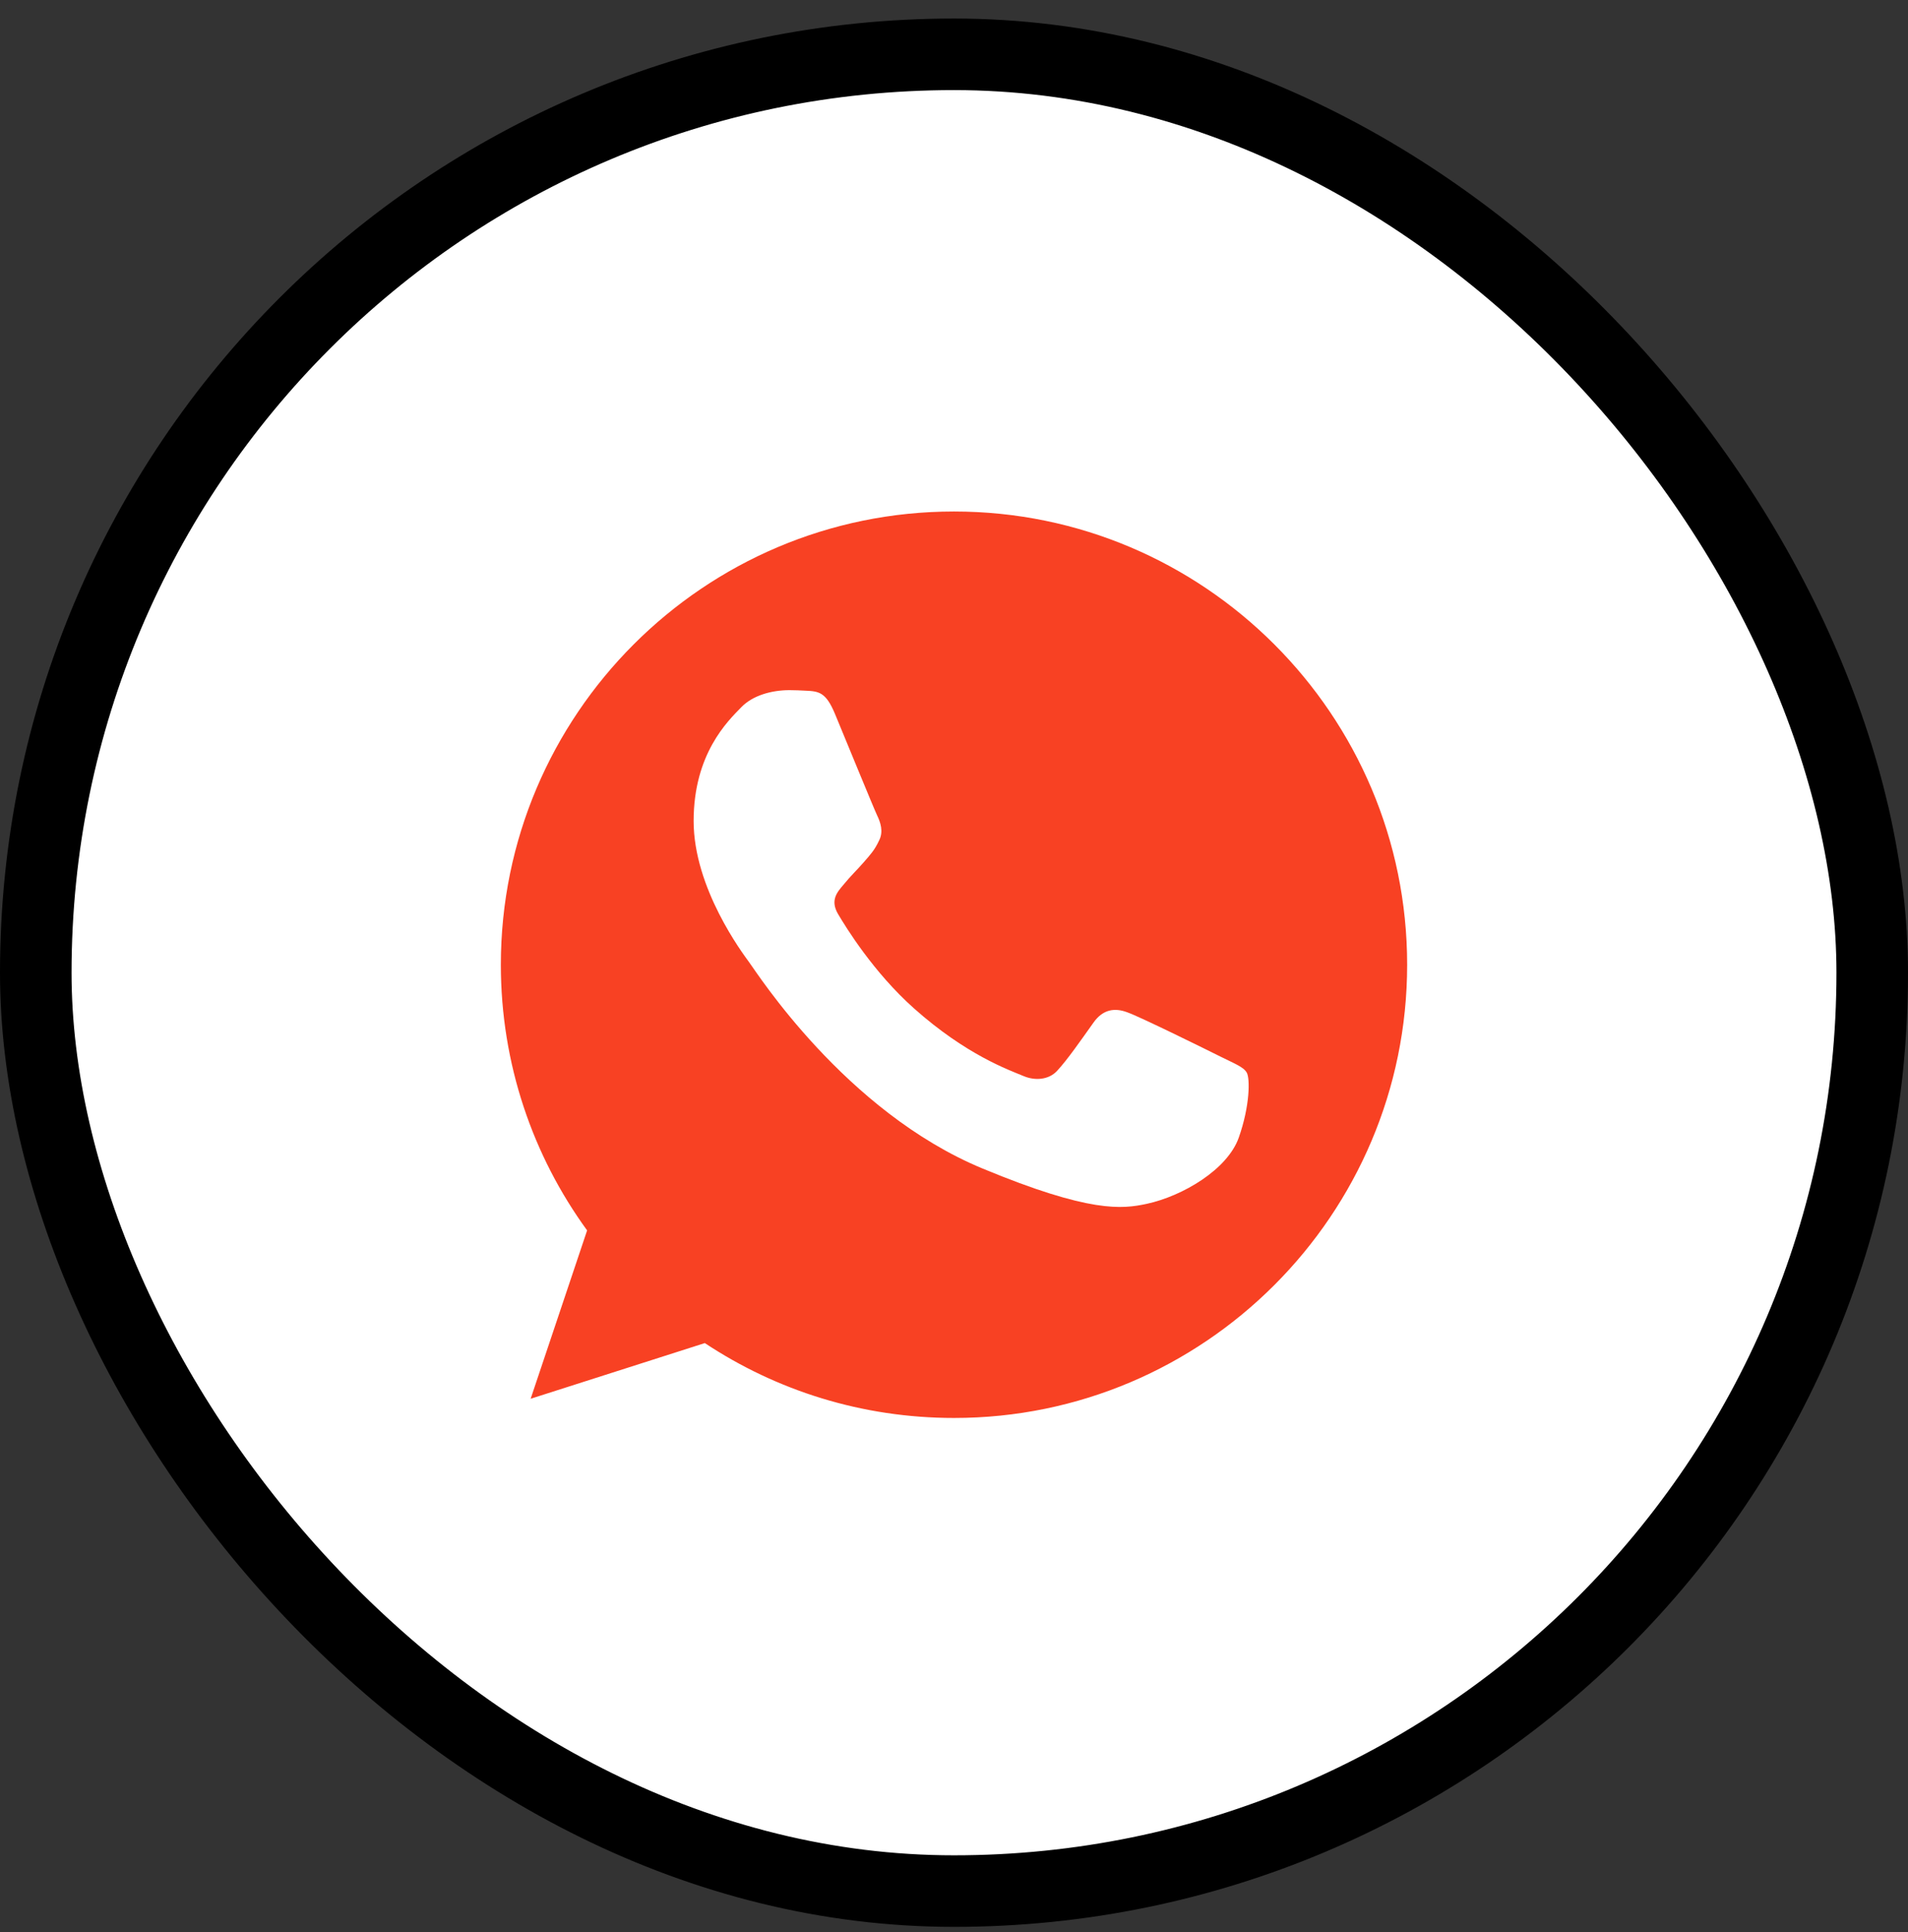
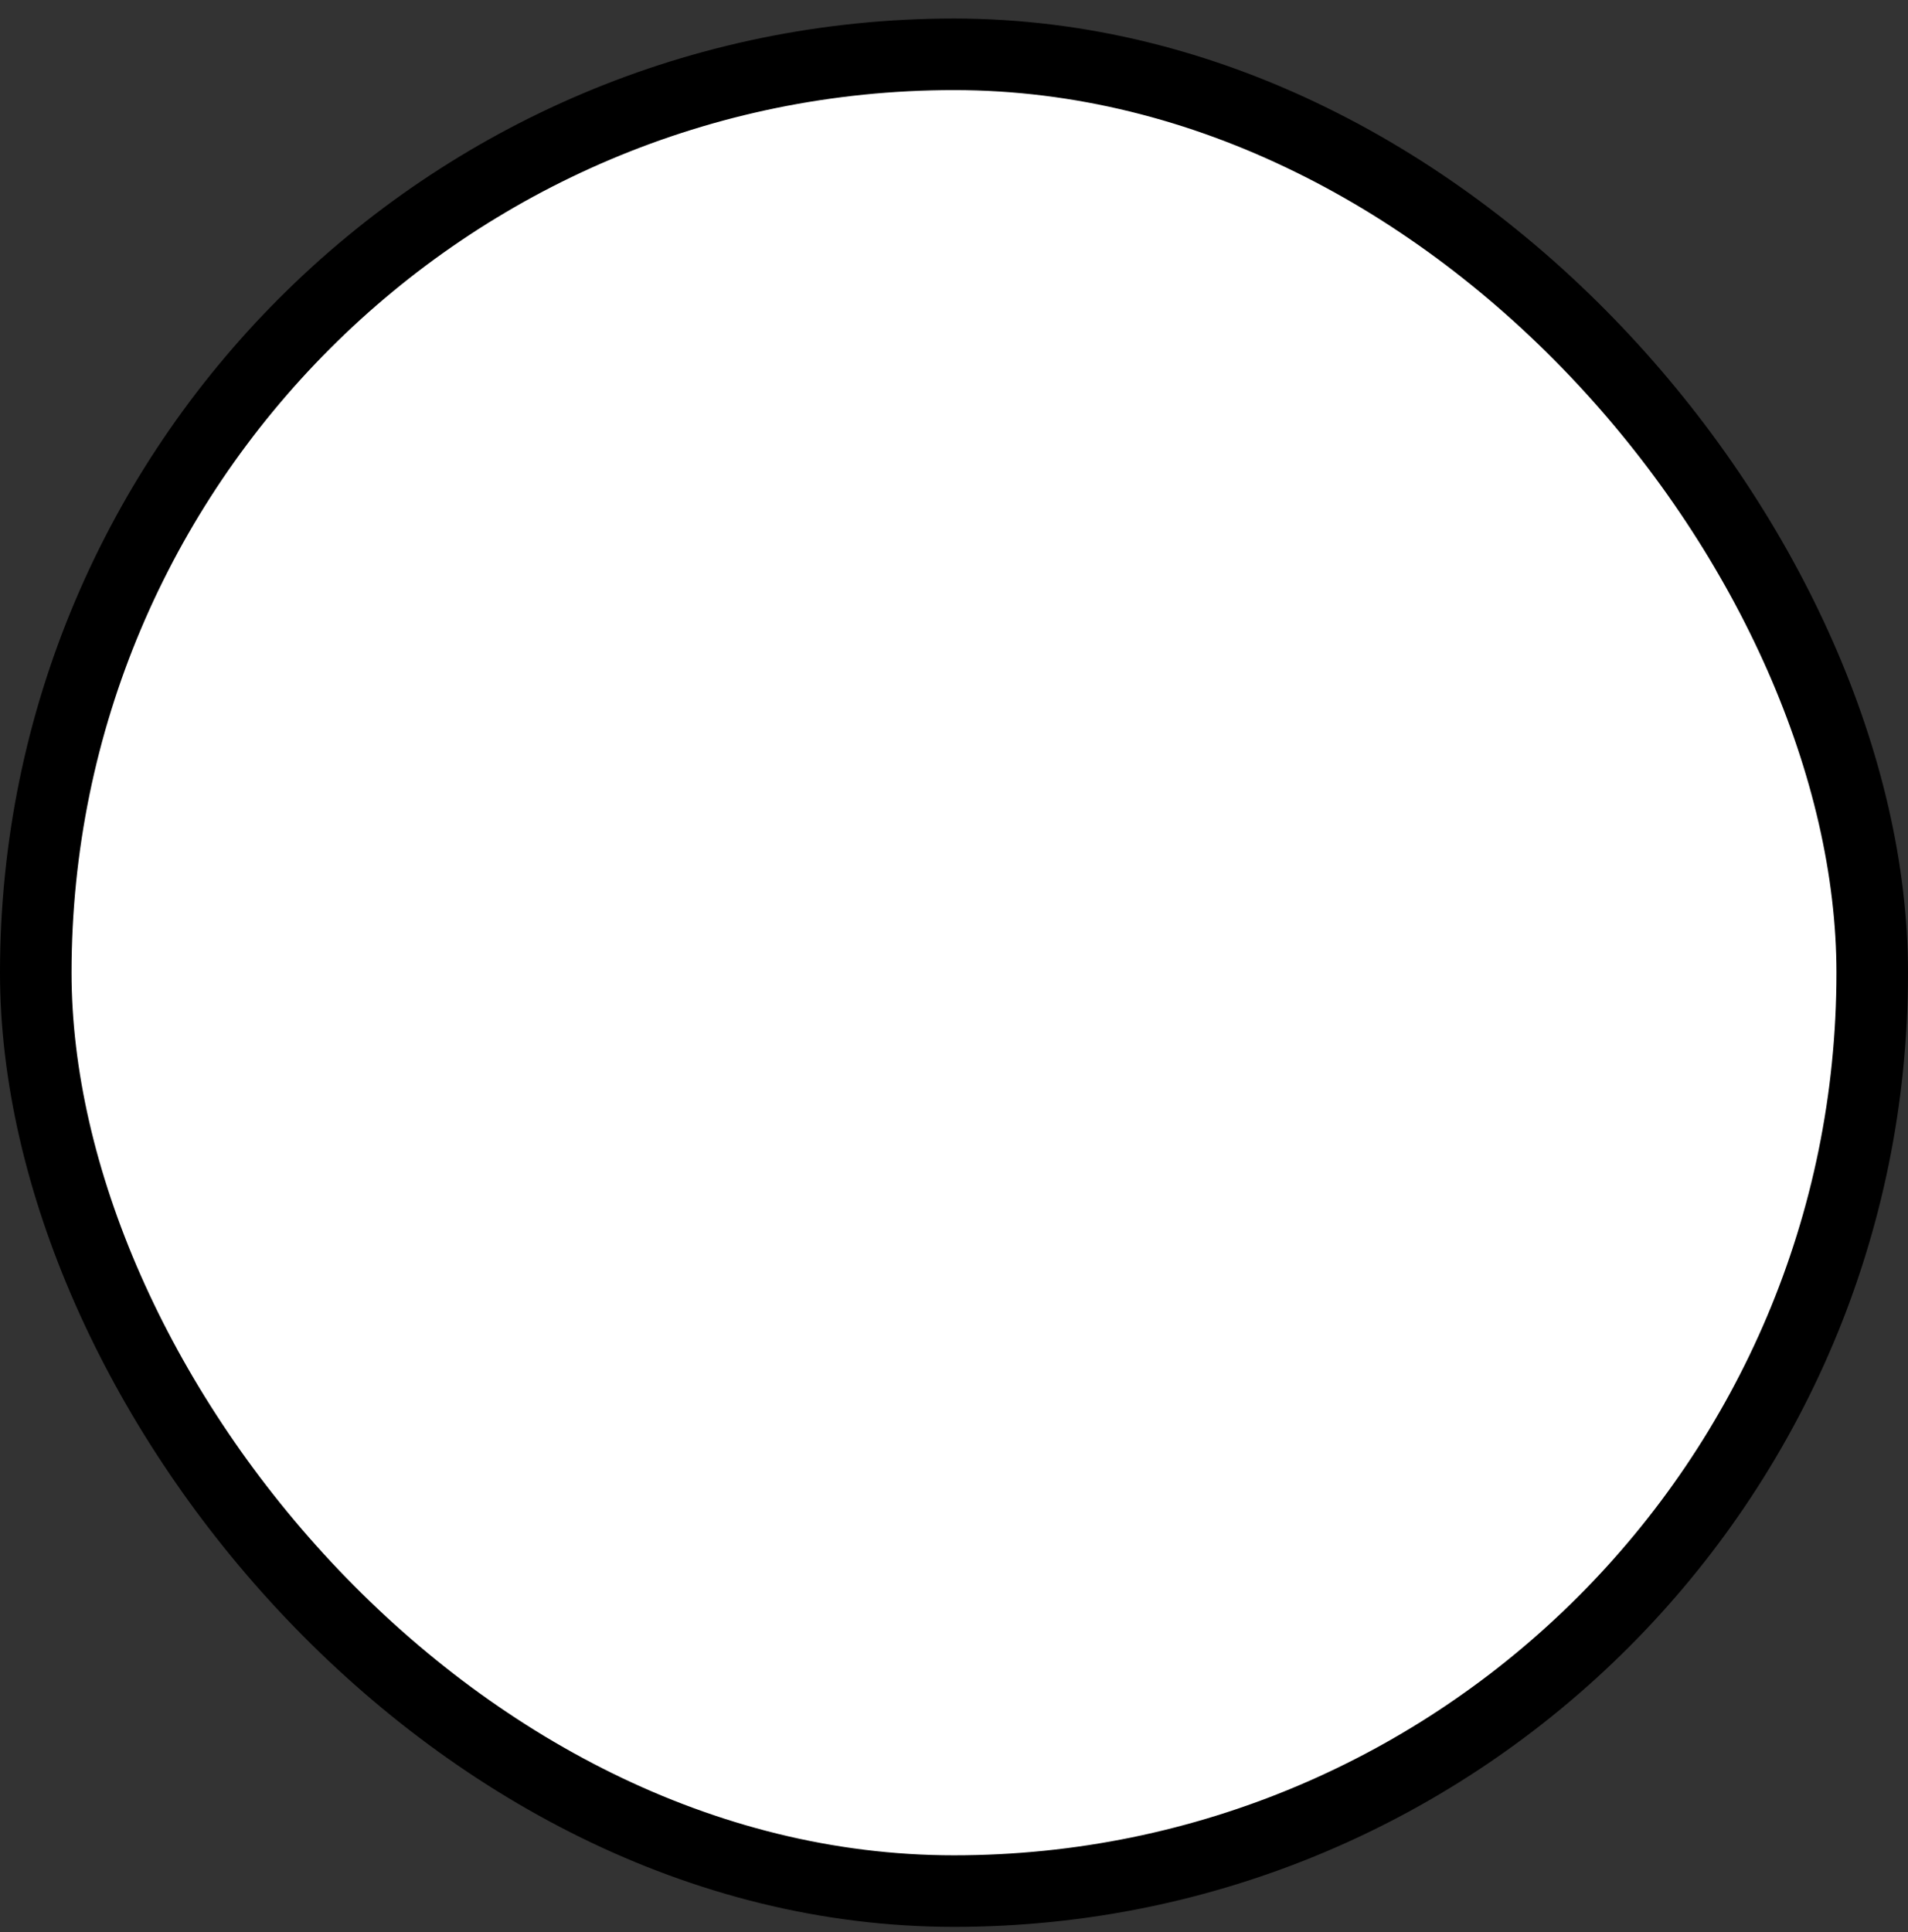
<svg xmlns="http://www.w3.org/2000/svg" width="80" height="81" fill="none" viewBox="0 0 80 81">
  <rect x="0" y="0" width="80" height="81" fill="#333333" stroke="none" />
-   <rect width="77" height="77" x="1.5" y="2.277" fill="url(#paint0_linear_2409_1667)" rx="38.5" />
  <rect width="77" height="77" x="1.5" y="2.277" fill="white" rx="38.5" />
  <rect width="77" height="77" x="1.5" y="2.277" stroke="black" stroke-width="3" rx="38.5" />
-   <path fill="#F84123" d="M40.005 21.443H39.995C29.519 21.443 21 29.965 21 40.443C21 44.6 22.34 48.452 24.617 51.58L22.249 58.638L29.552 56.304C32.557 58.294 36.141 59.443 40.005 59.443C50.481 59.443 59 50.919 59 40.443C59 29.967 50.481 21.443 40.005 21.443Z" />
-   <path fill="white" d="M51.939 47.693C51.465 49.032 49.583 50.142 48.083 50.466C47.056 50.685 45.715 50.859 41.2 48.987C35.425 46.595 31.706 40.727 31.416 40.346C31.139 39.965 29.083 37.239 29.083 34.419C29.083 31.599 30.515 30.226 31.092 29.637C31.566 29.153 32.35 28.932 33.102 28.932C33.345 28.932 33.563 28.944 33.76 28.954C34.337 28.978 34.627 29.013 35.008 29.924C35.482 31.066 36.636 33.886 36.774 34.176C36.914 34.466 37.054 34.859 36.857 35.239C36.673 35.632 36.511 35.807 36.221 36.141C35.931 36.475 35.656 36.73 35.366 37.089C35.101 37.401 34.801 37.735 35.135 38.312C35.469 38.877 36.624 40.761 38.324 42.274C40.517 44.227 42.295 44.851 42.932 45.116C43.406 45.313 43.971 45.266 44.317 44.898C44.757 44.423 45.3 43.638 45.852 42.864C46.245 42.309 46.741 42.24 47.262 42.436C47.793 42.621 50.6 44.008 51.177 44.296C51.755 44.586 52.135 44.723 52.275 44.966C52.413 45.209 52.413 46.352 51.939 47.693Z" />
+   <path fill="white" d="M51.939 47.693C51.465 49.032 49.583 50.142 48.083 50.466C47.056 50.685 45.715 50.859 41.2 48.987C35.425 46.595 31.706 40.727 31.416 40.346C31.139 39.965 29.083 37.239 29.083 34.419C29.083 31.599 30.515 30.226 31.092 29.637C31.566 29.153 32.35 28.932 33.102 28.932C33.345 28.932 33.563 28.944 33.76 28.954C34.337 28.978 34.627 29.013 35.008 29.924C35.482 31.066 36.636 33.886 36.774 34.176C36.914 34.466 37.054 34.859 36.857 35.239C36.673 35.632 36.511 35.807 36.221 36.141C35.931 36.475 35.656 36.73 35.366 37.089C35.101 37.401 34.801 37.735 35.135 38.312C35.469 38.877 36.624 40.761 38.324 42.274C40.517 44.227 42.295 44.851 42.932 45.116C43.406 45.313 43.971 45.266 44.317 44.898C44.757 44.423 45.3 43.638 45.852 42.864C46.245 42.309 46.741 42.24 47.262 42.436C47.793 42.621 50.6 44.008 51.177 44.296C51.755 44.586 52.135 44.723 52.275 44.966Z" />
  <defs>
    <linearGradient id="paint0_linear_2409_1667" x1="-6.512" x2="54.503" y1="71.721" y2="67.016" gradientUnits="userSpaceOnUse">
      <stop stop-color="#E02000" />
      <stop offset="0.162" stop-color="#F4391A" />
      <stop offset="1" stop-color="#FF5135" />
    </linearGradient>
  </defs>
</svg>